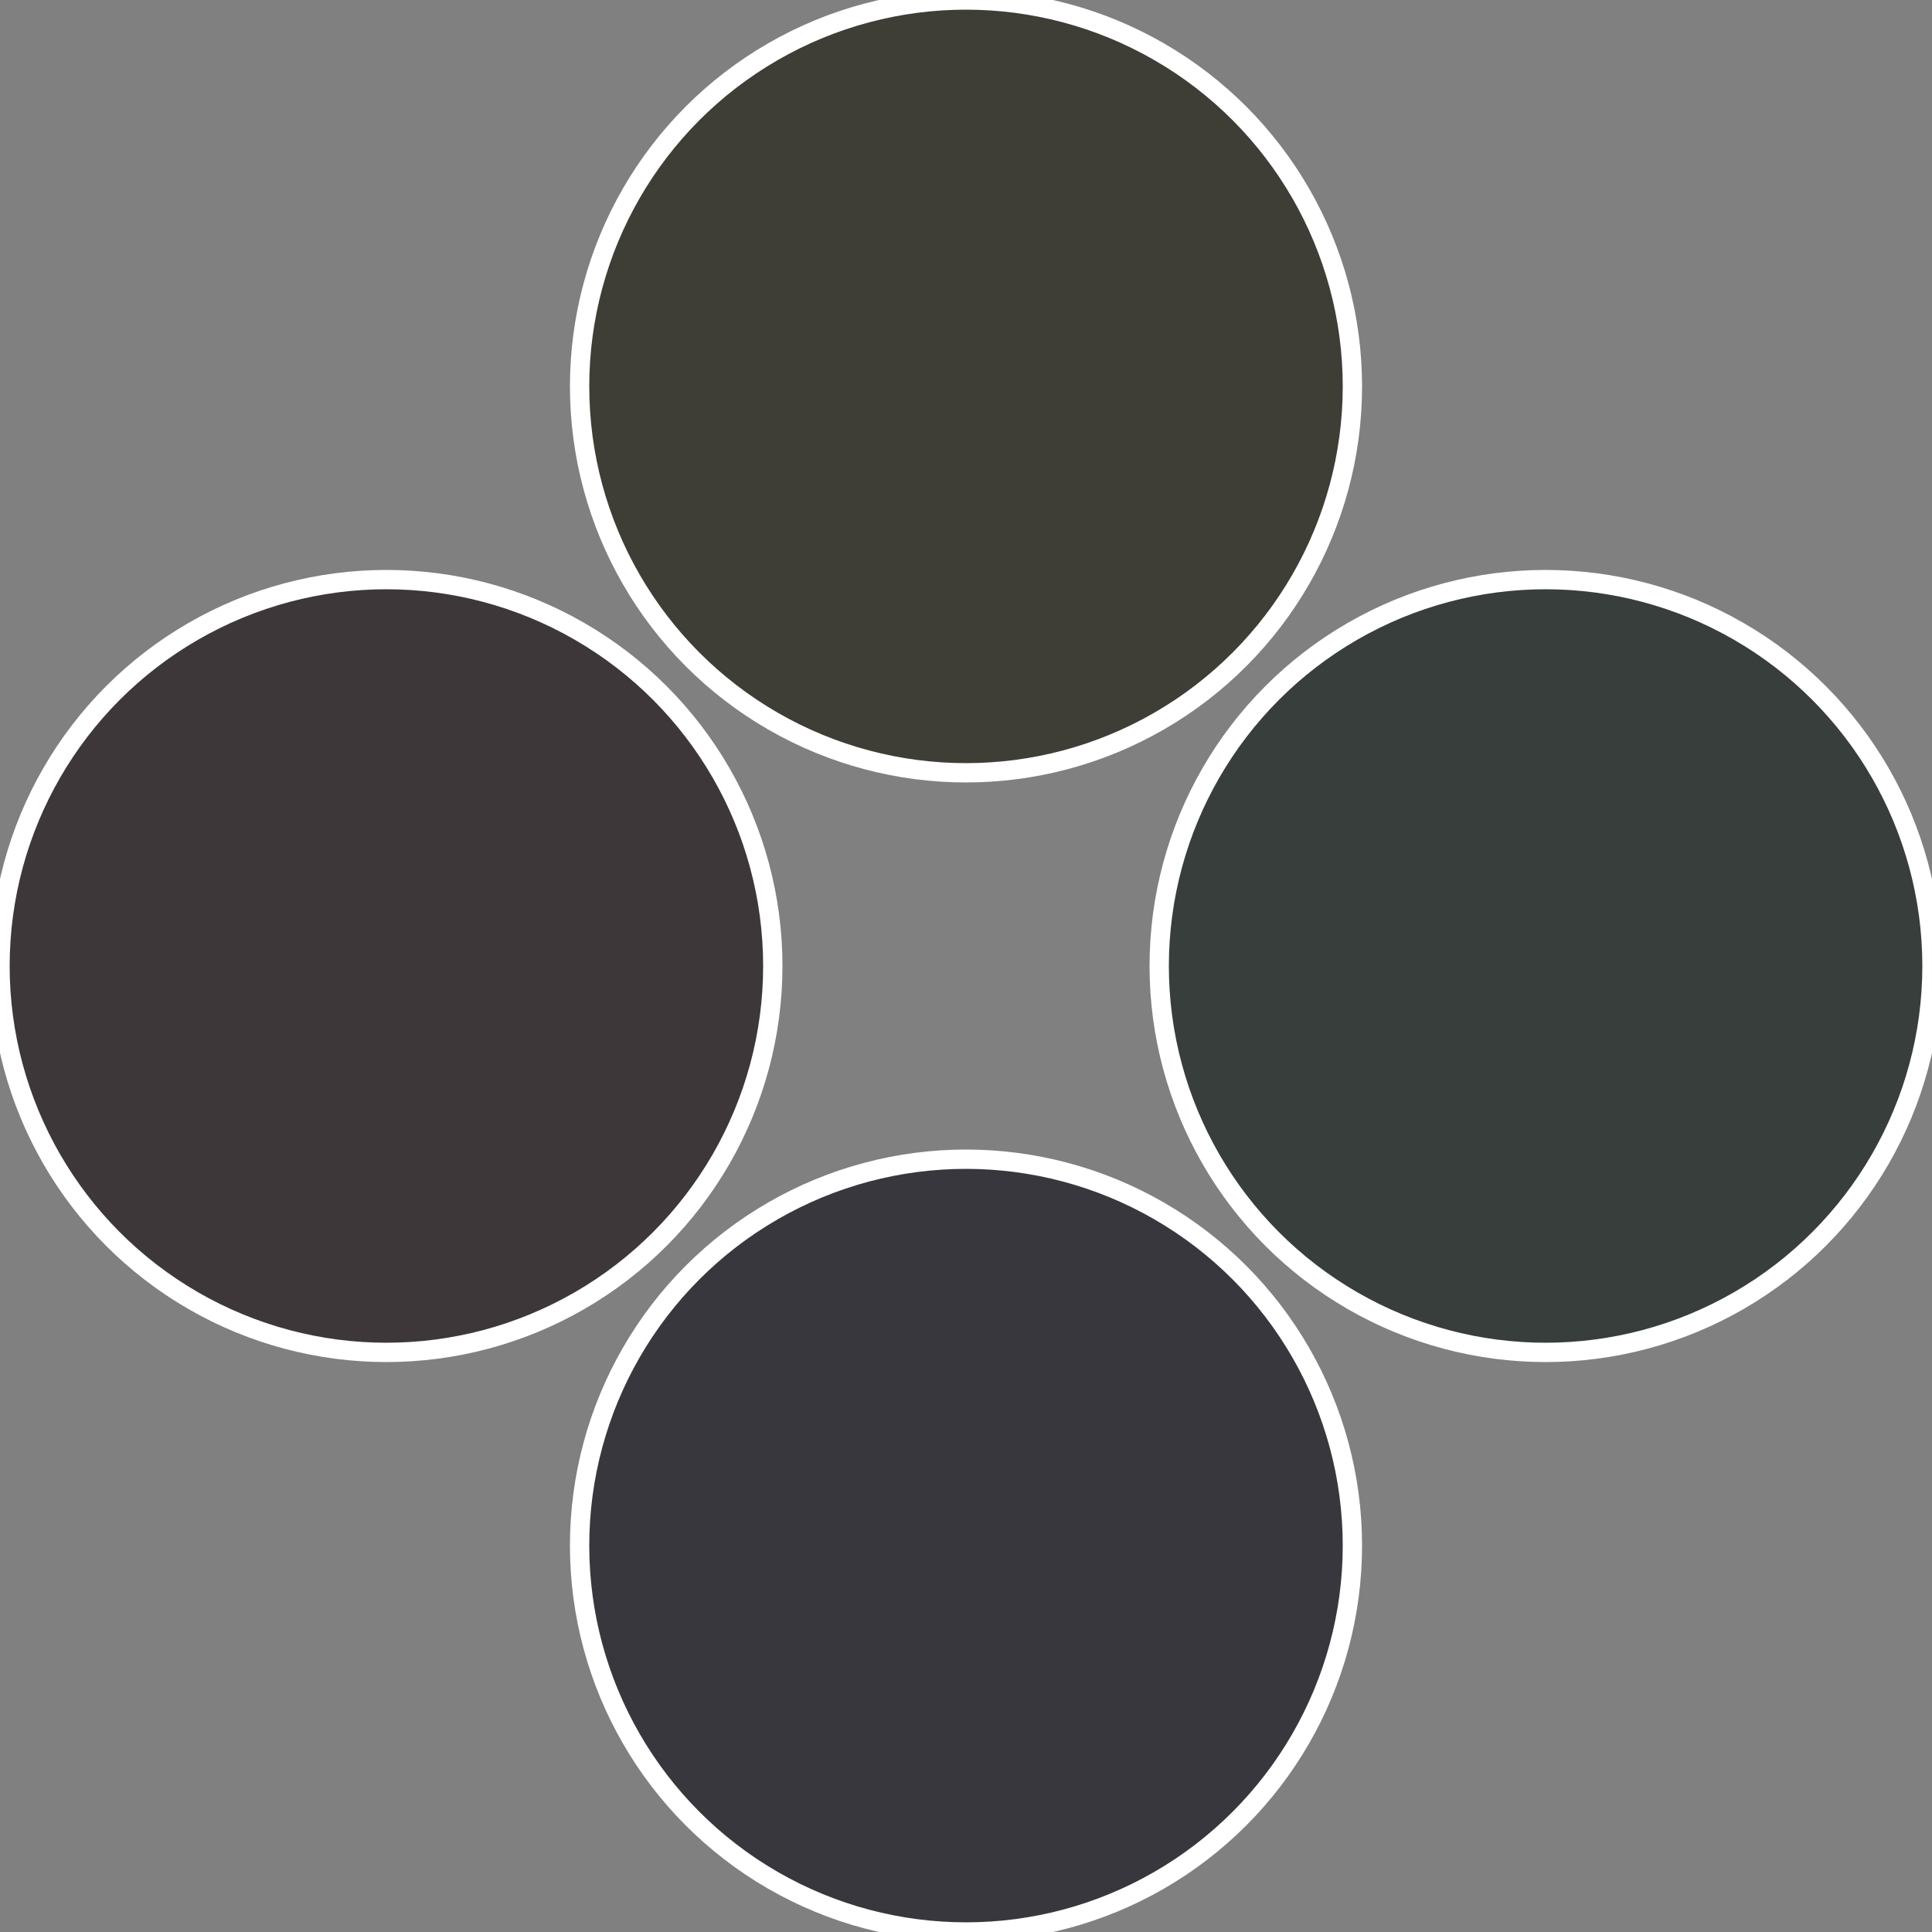
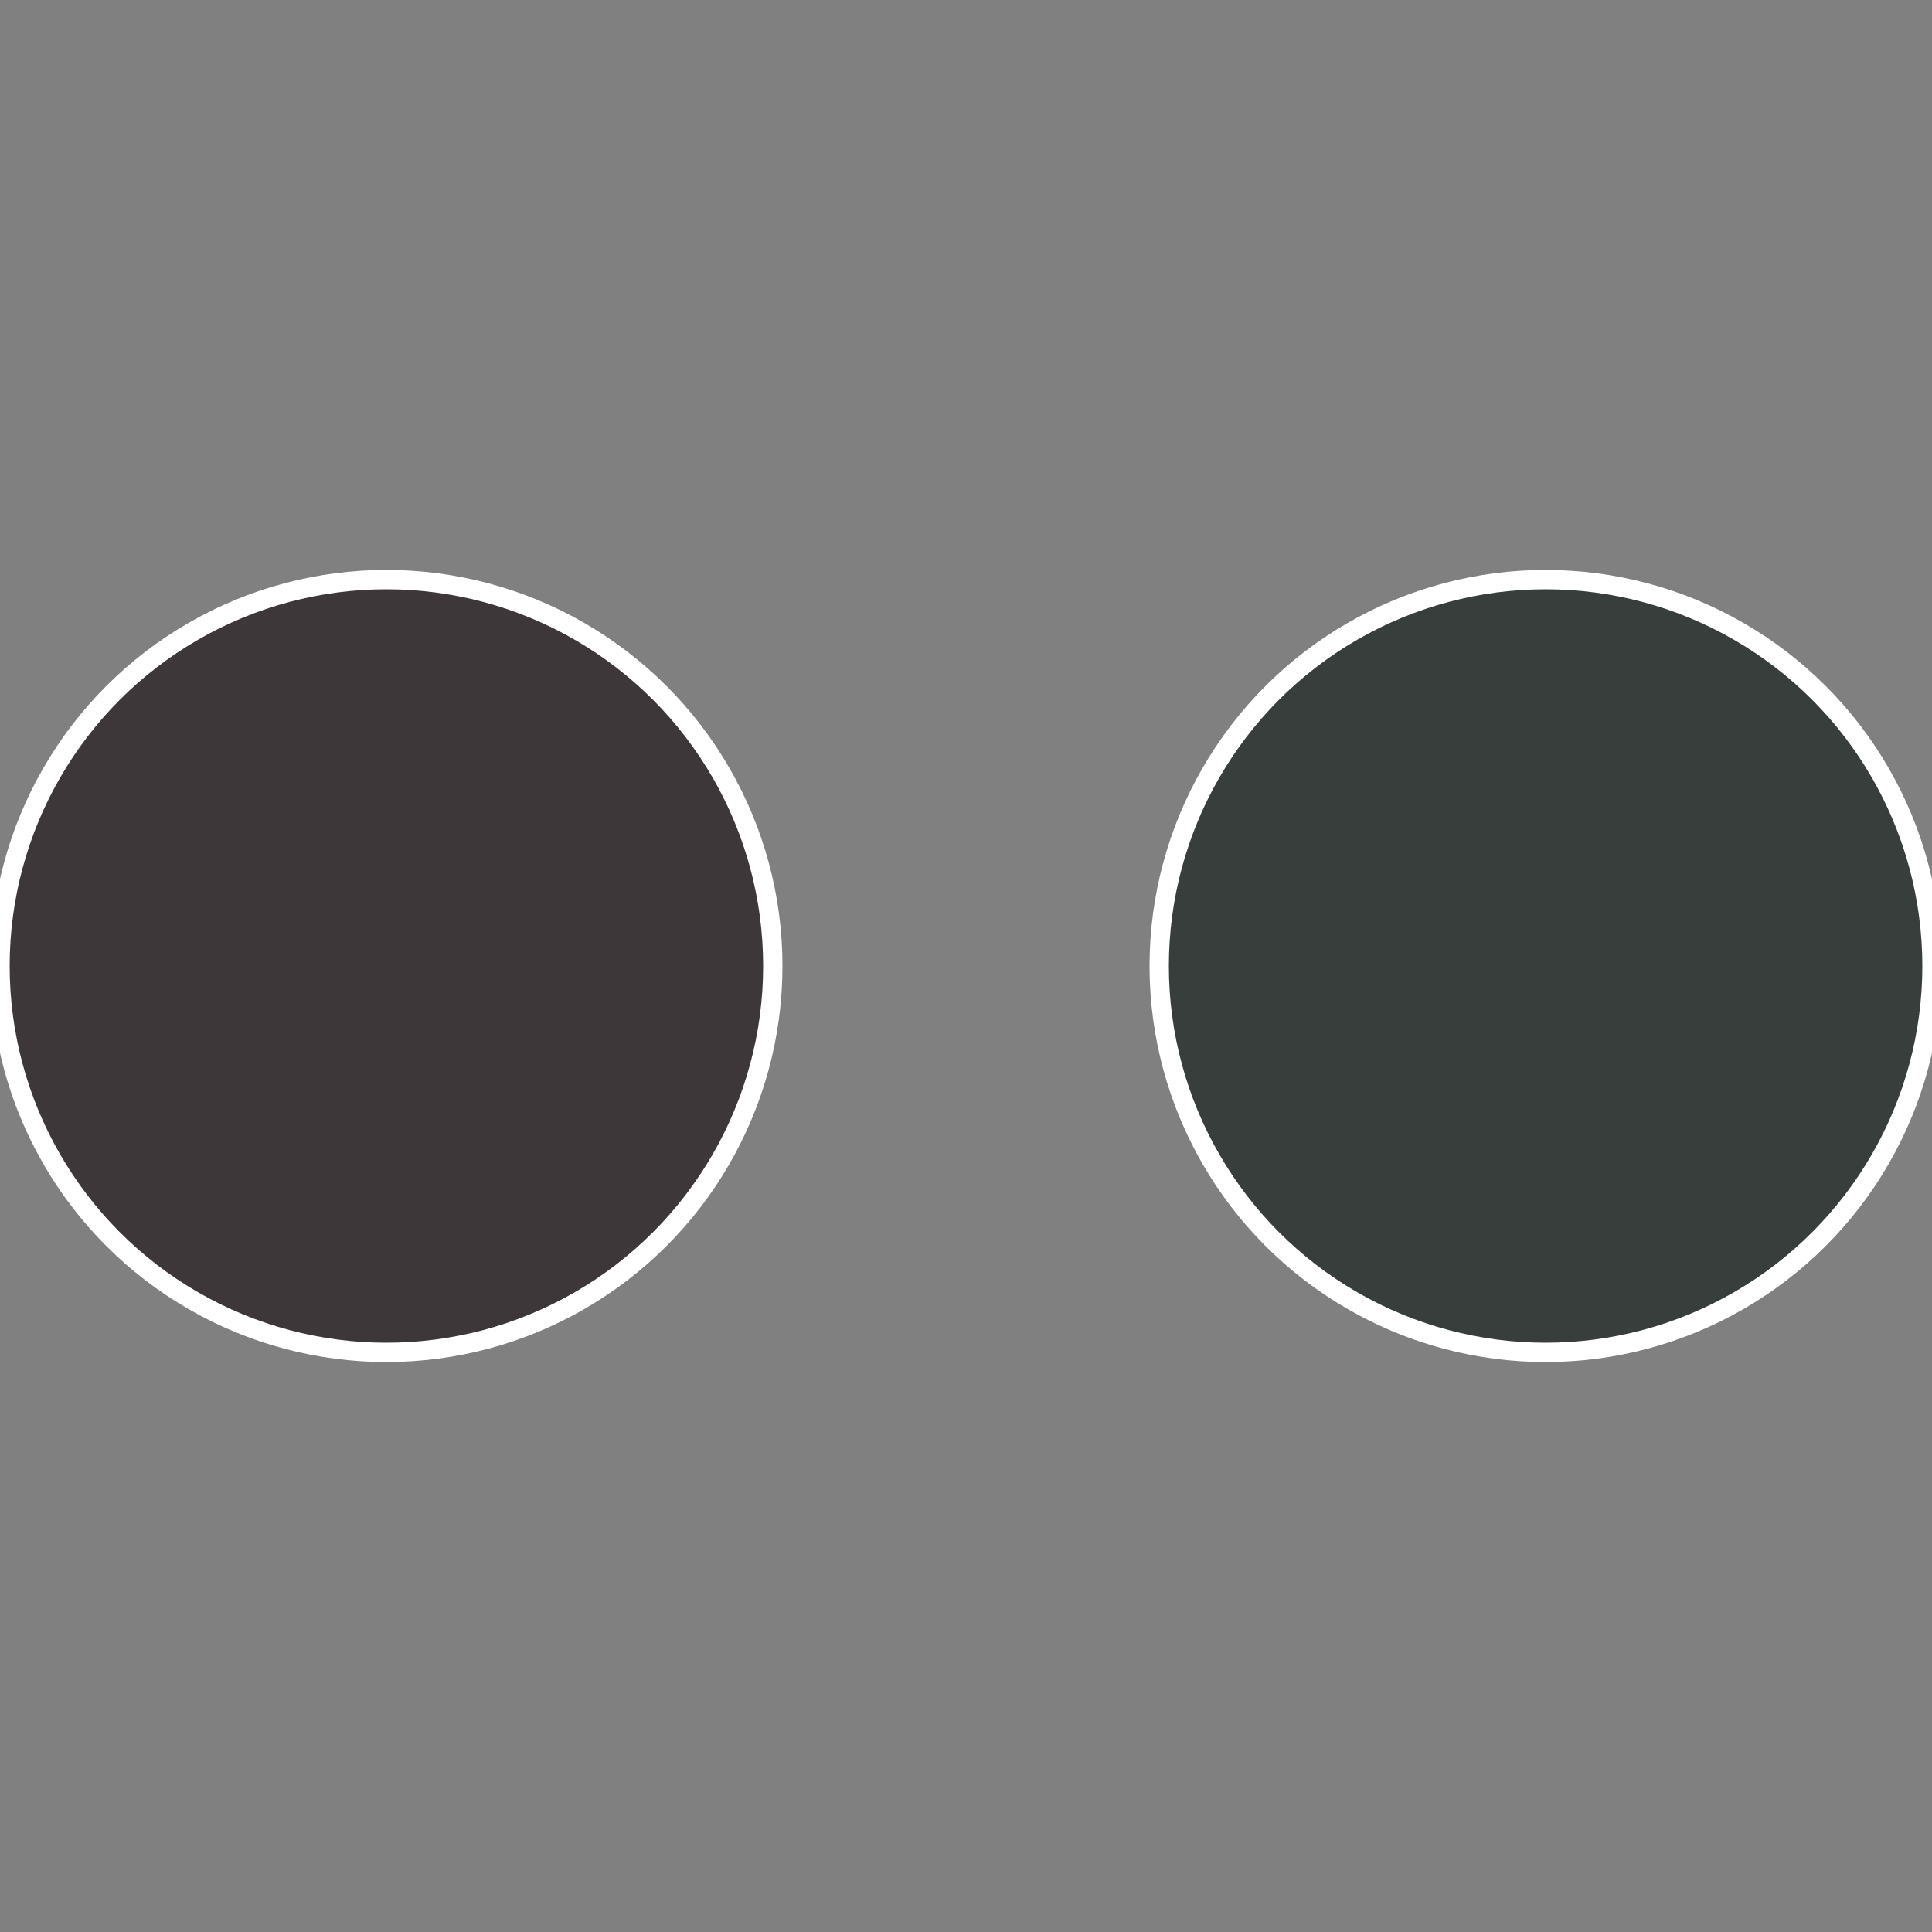
<svg xmlns="http://www.w3.org/2000/svg" width="500" height="500" viewBox="-1 -1 2 2">
  <rect x="-1" y="-1" width="2" height="2" fill="#808080" stroke="none" />
  <circle cx="0.6" cy="0" r="0.4" fill="#373e3b" stroke="#fff" stroke-width="1%" />
-   <circle cx="3.6739403974421E-17" cy="0.6" r="0.4" fill="#38373e" stroke="#fff" stroke-width="1%" />
  <circle cx="-0.6" cy="7.3478807948841E-17" r="0.4" fill="#3e373a" stroke="#fff" stroke-width="1%" />
-   <circle cx="-1.1021821192326E-16" cy="-0.6" r="0.4" fill="#3e3e37" stroke="#fff" stroke-width="1%" />
</svg>